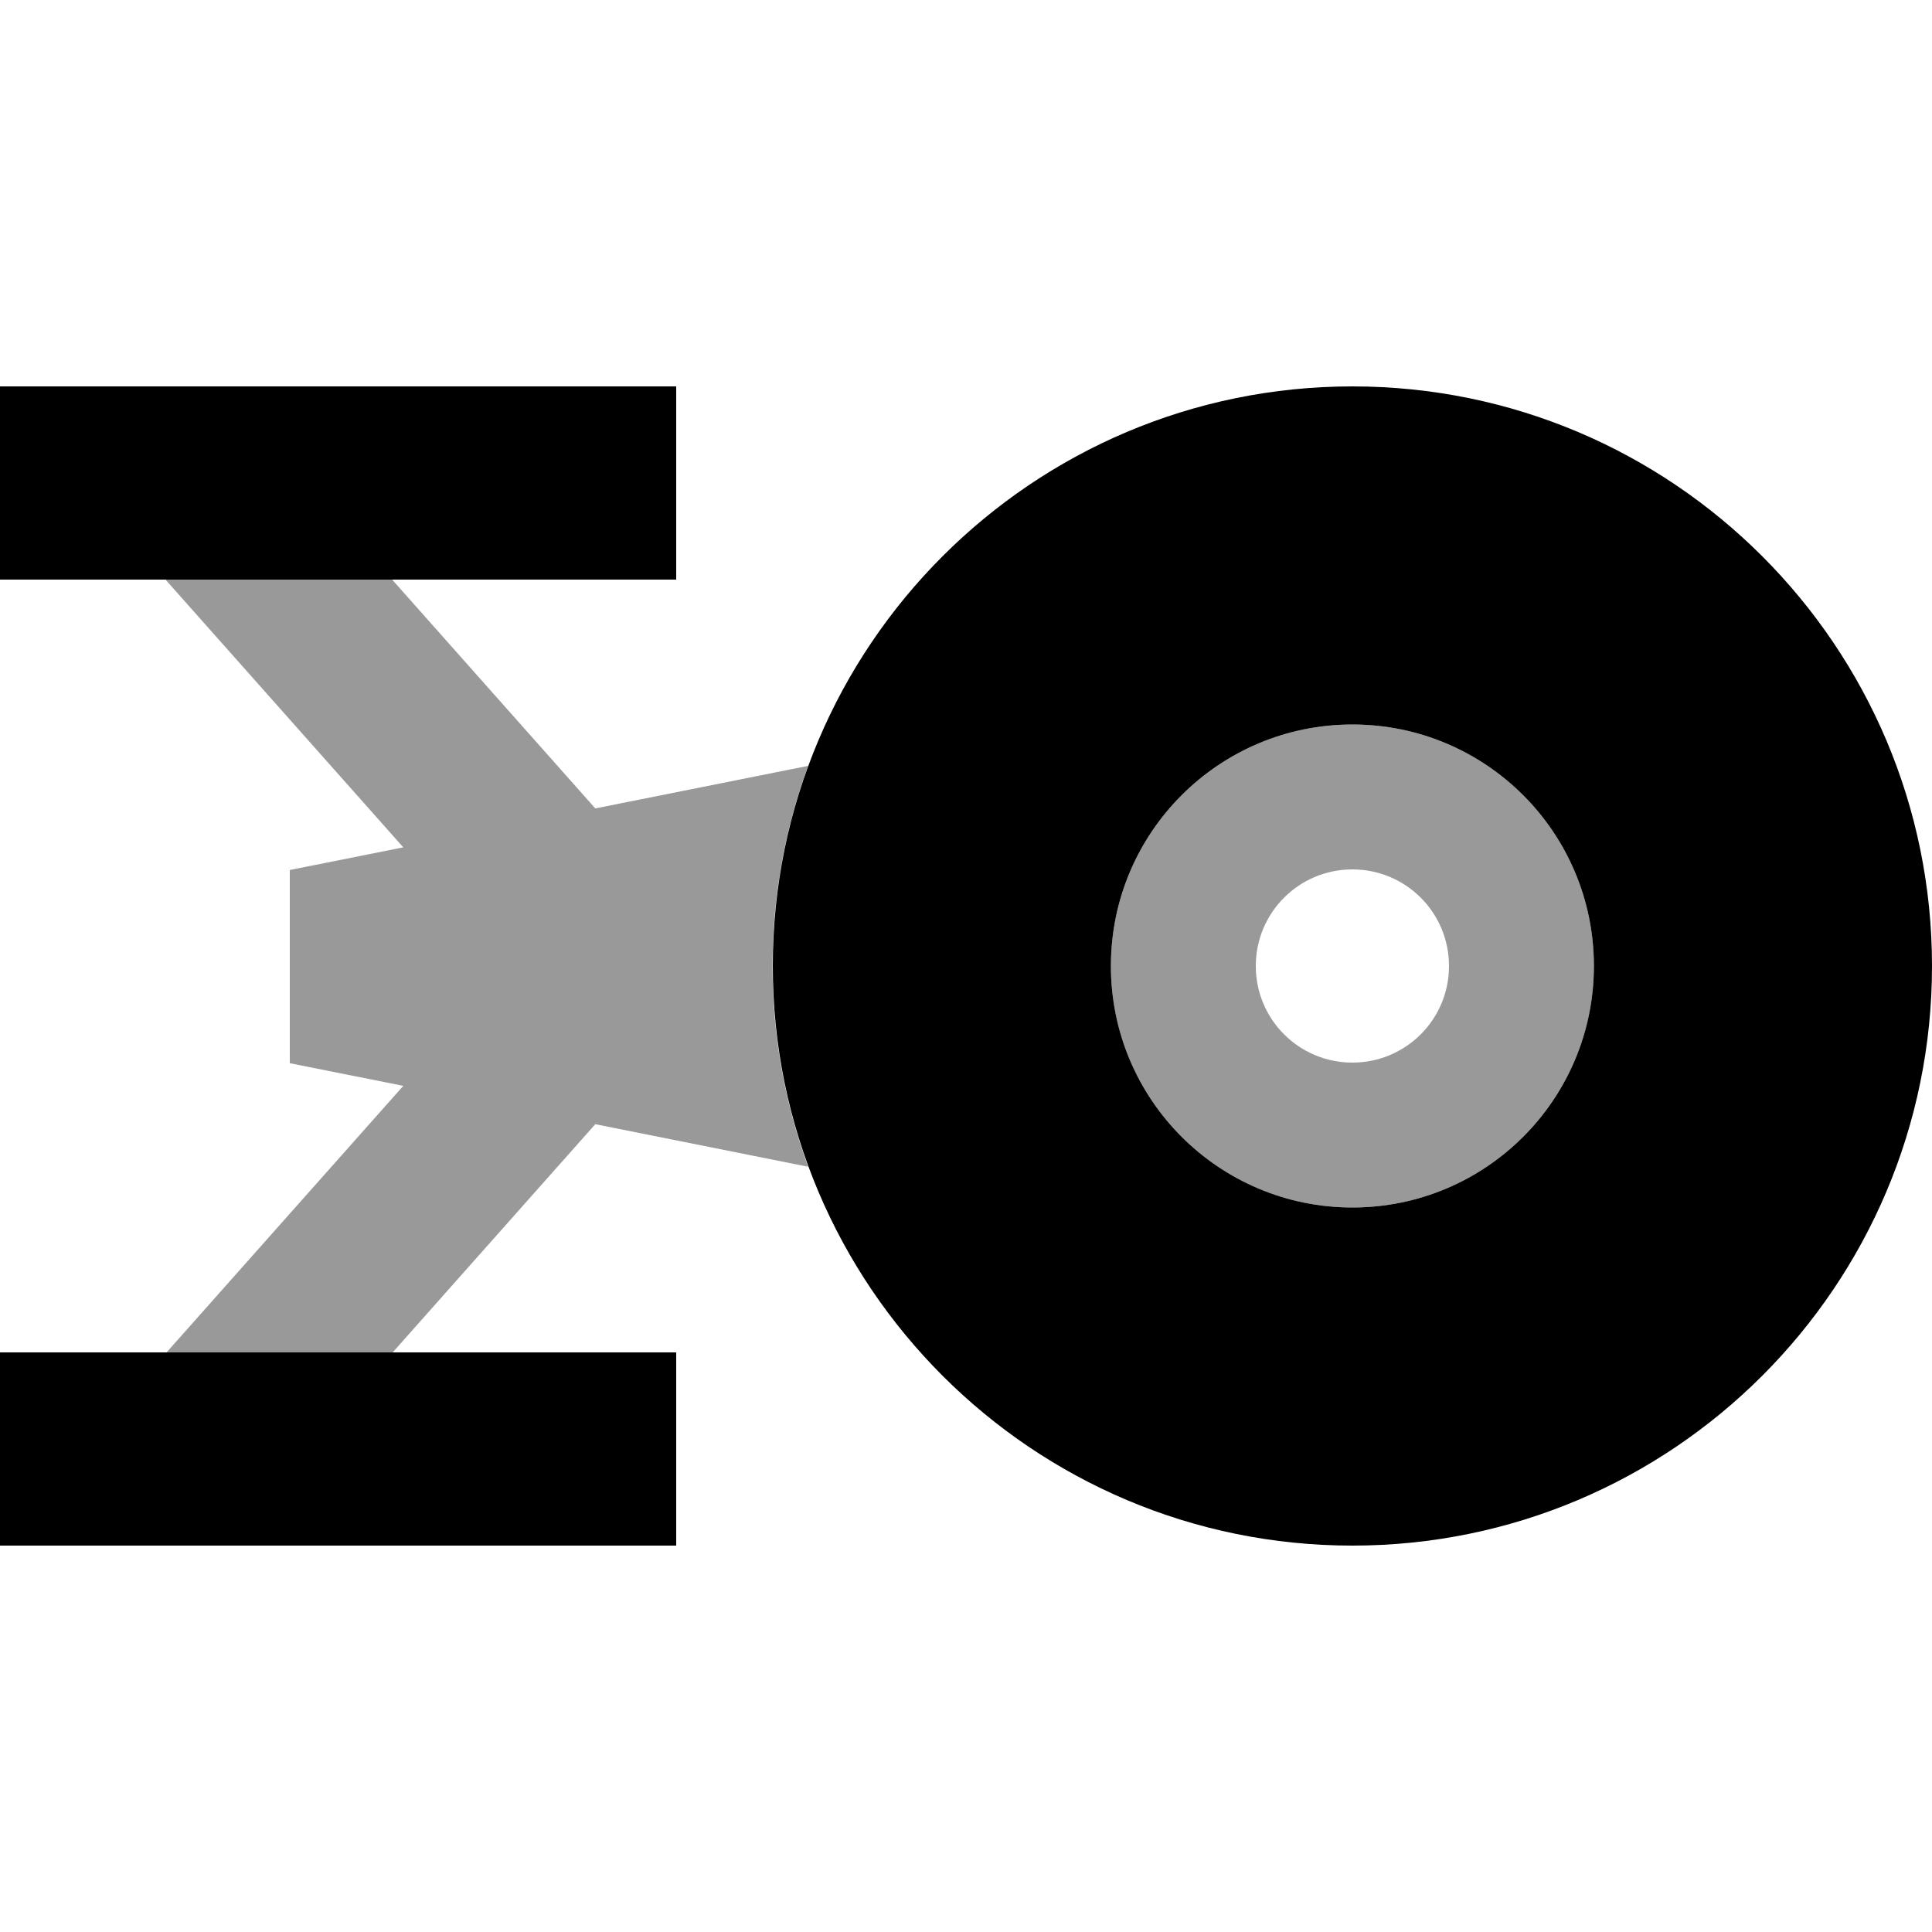
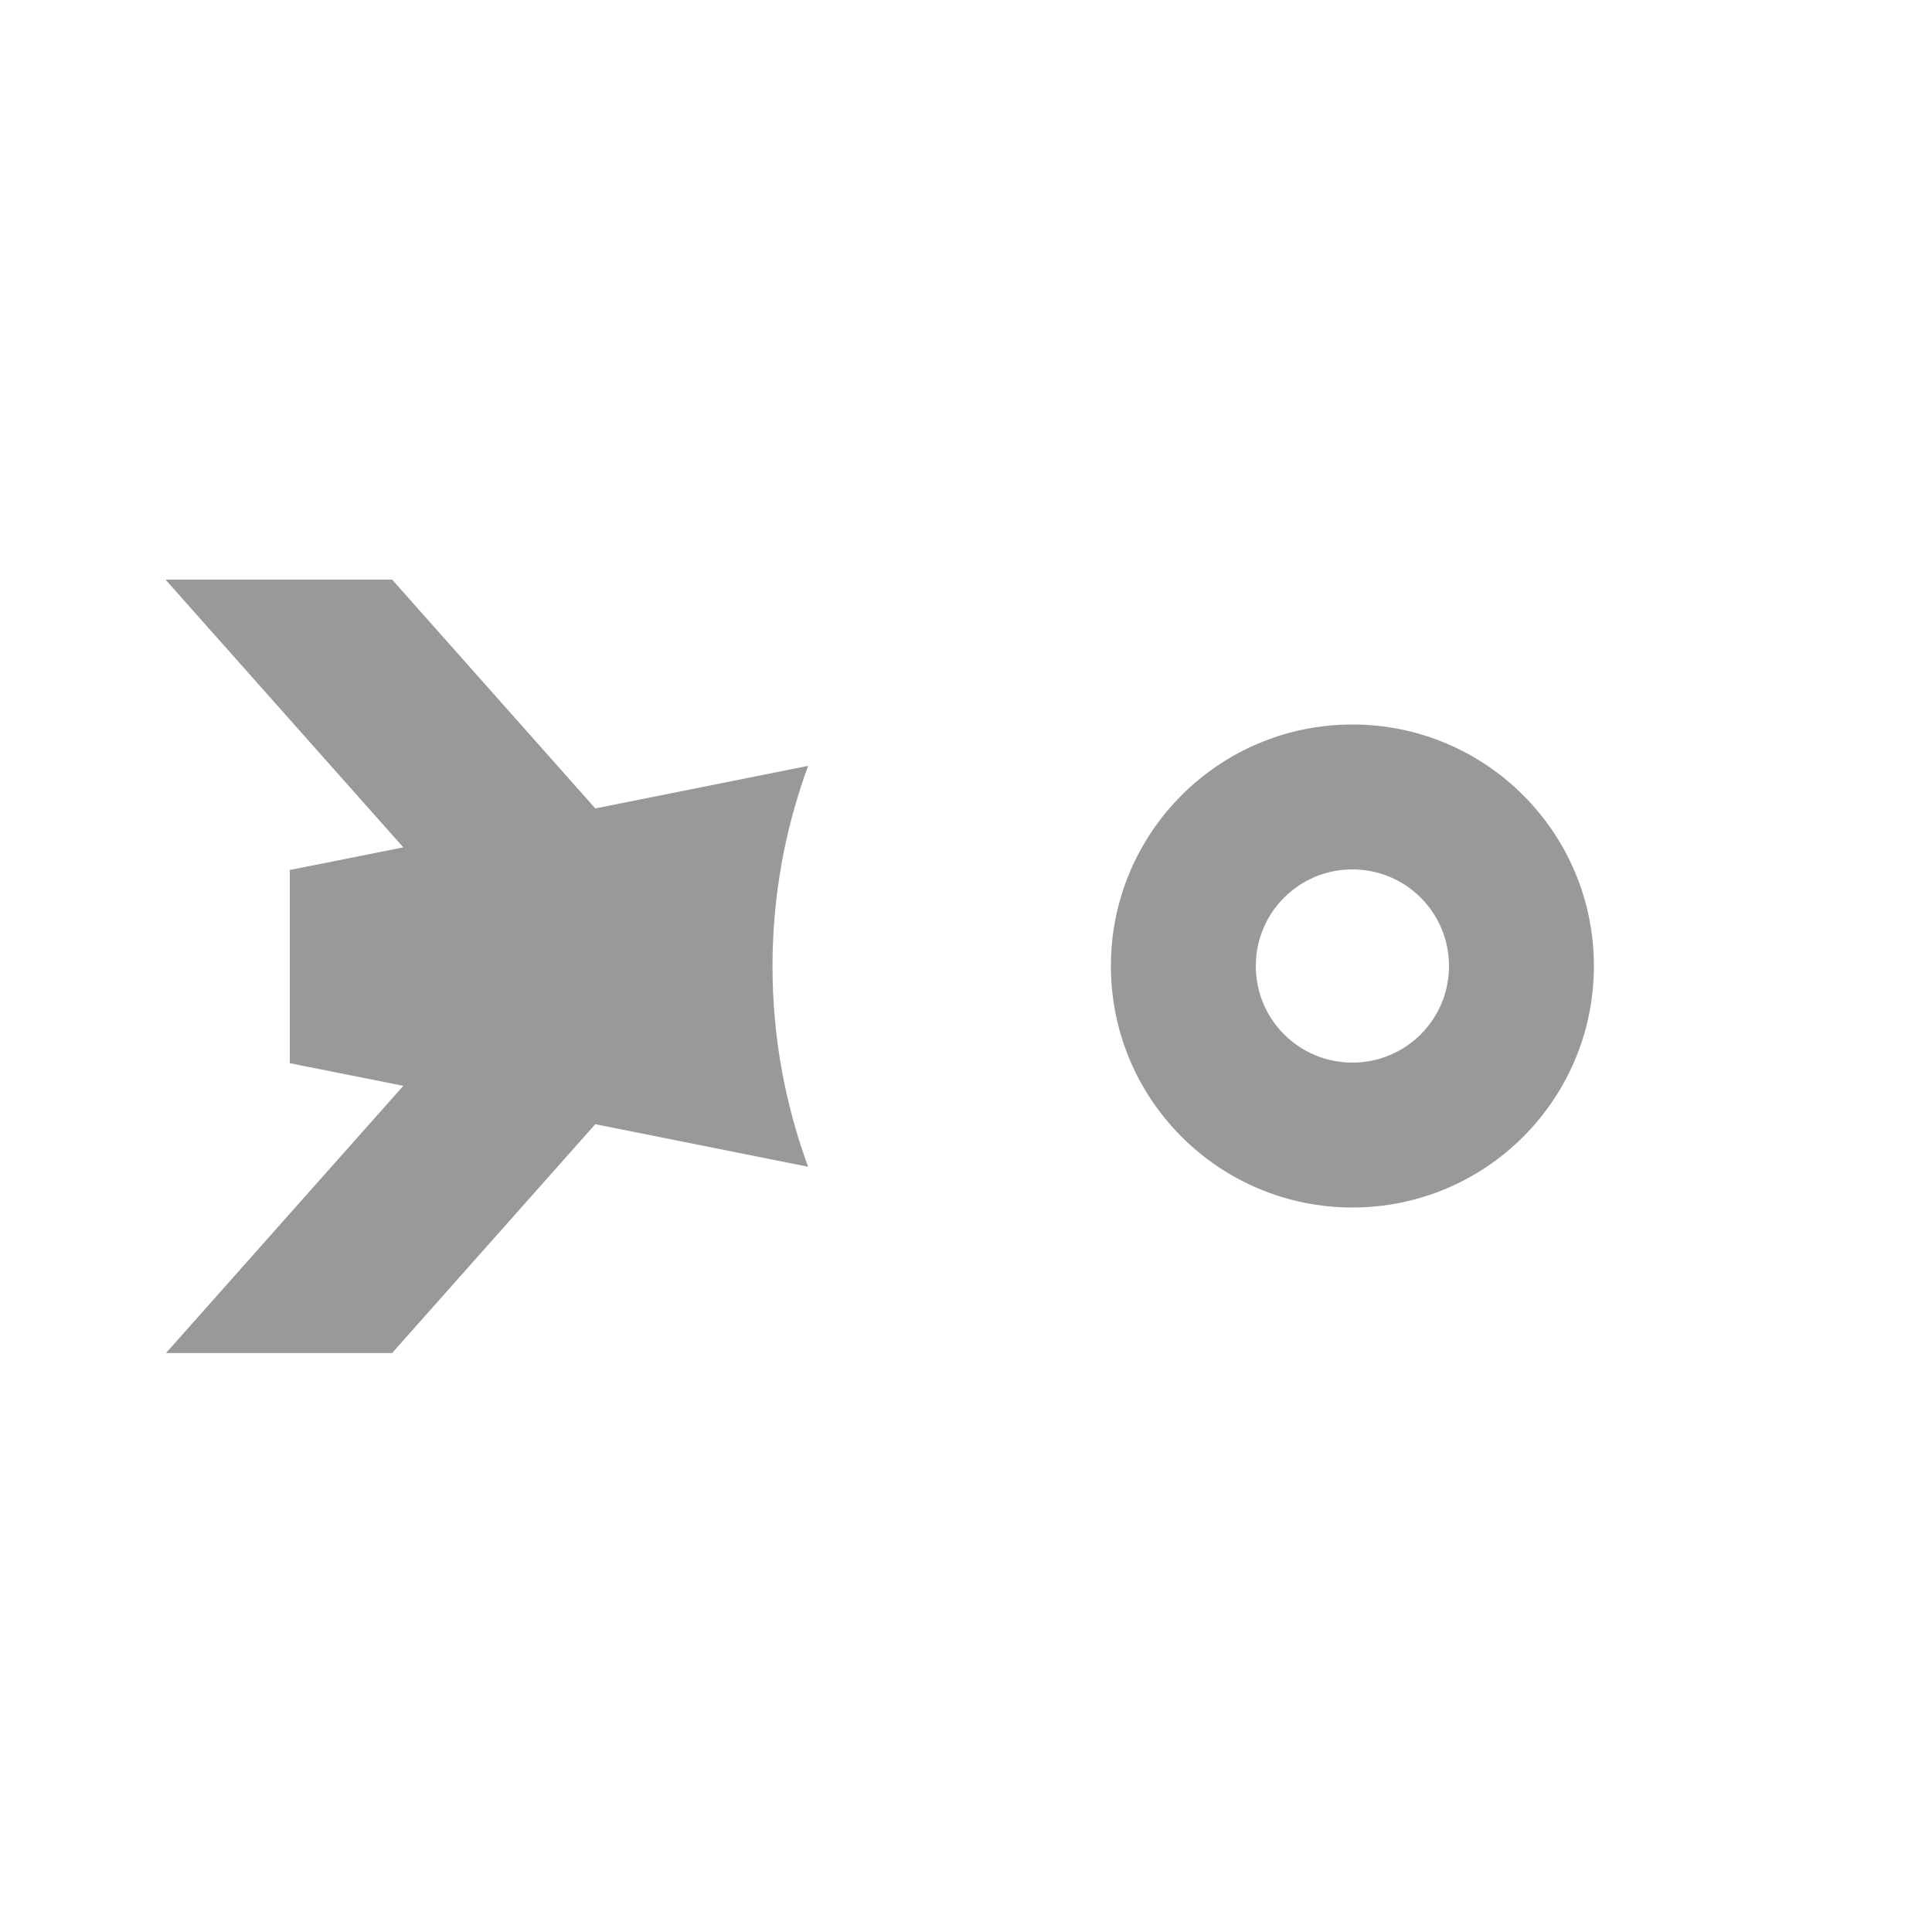
<svg xmlns="http://www.w3.org/2000/svg" viewBox="0 0 640 640">
  <path opacity=".4" fill="currentColor" d="M55 192L129.9 192L197.2 267.8L267.7 253.7C260.1 274.4 255.9 296.7 255.9 320.1C255.9 343.5 260.1 365.8 267.7 386.5L197.2 372.4L129.9 448.2L55 448.2L133.6 359.7L96 352.2L96 288.2L133.6 280.7L55 192.2zM528 320C528 364.2 492.2 400 448 400C403.8 400 368 364.2 368 320C368 275.8 403.8 240 448 240C492.2 240 528 275.8 528 320zM416 320C416 337.7 430.3 352 448 352C465.7 352 480 337.7 480 320C480 302.3 465.7 288 448 288C430.3 288 416 302.3 416 320z" />
-   <path fill="currentColor" d="M0 128L0 192L224 192L224 128L0 128zM448 240C492.2 240 528 275.8 528 320C528 364.2 492.2 400 448 400C403.8 400 368 364.2 368 320C368 275.8 403.8 240 448 240zM448 512C554 512 640 426 640 320C640 214 554 128 448 128C342 128 256 214 256 320C256 426 342 512 448 512zM32 448L0 448L0 512L224 512L224 448L32 448z" />
</svg>